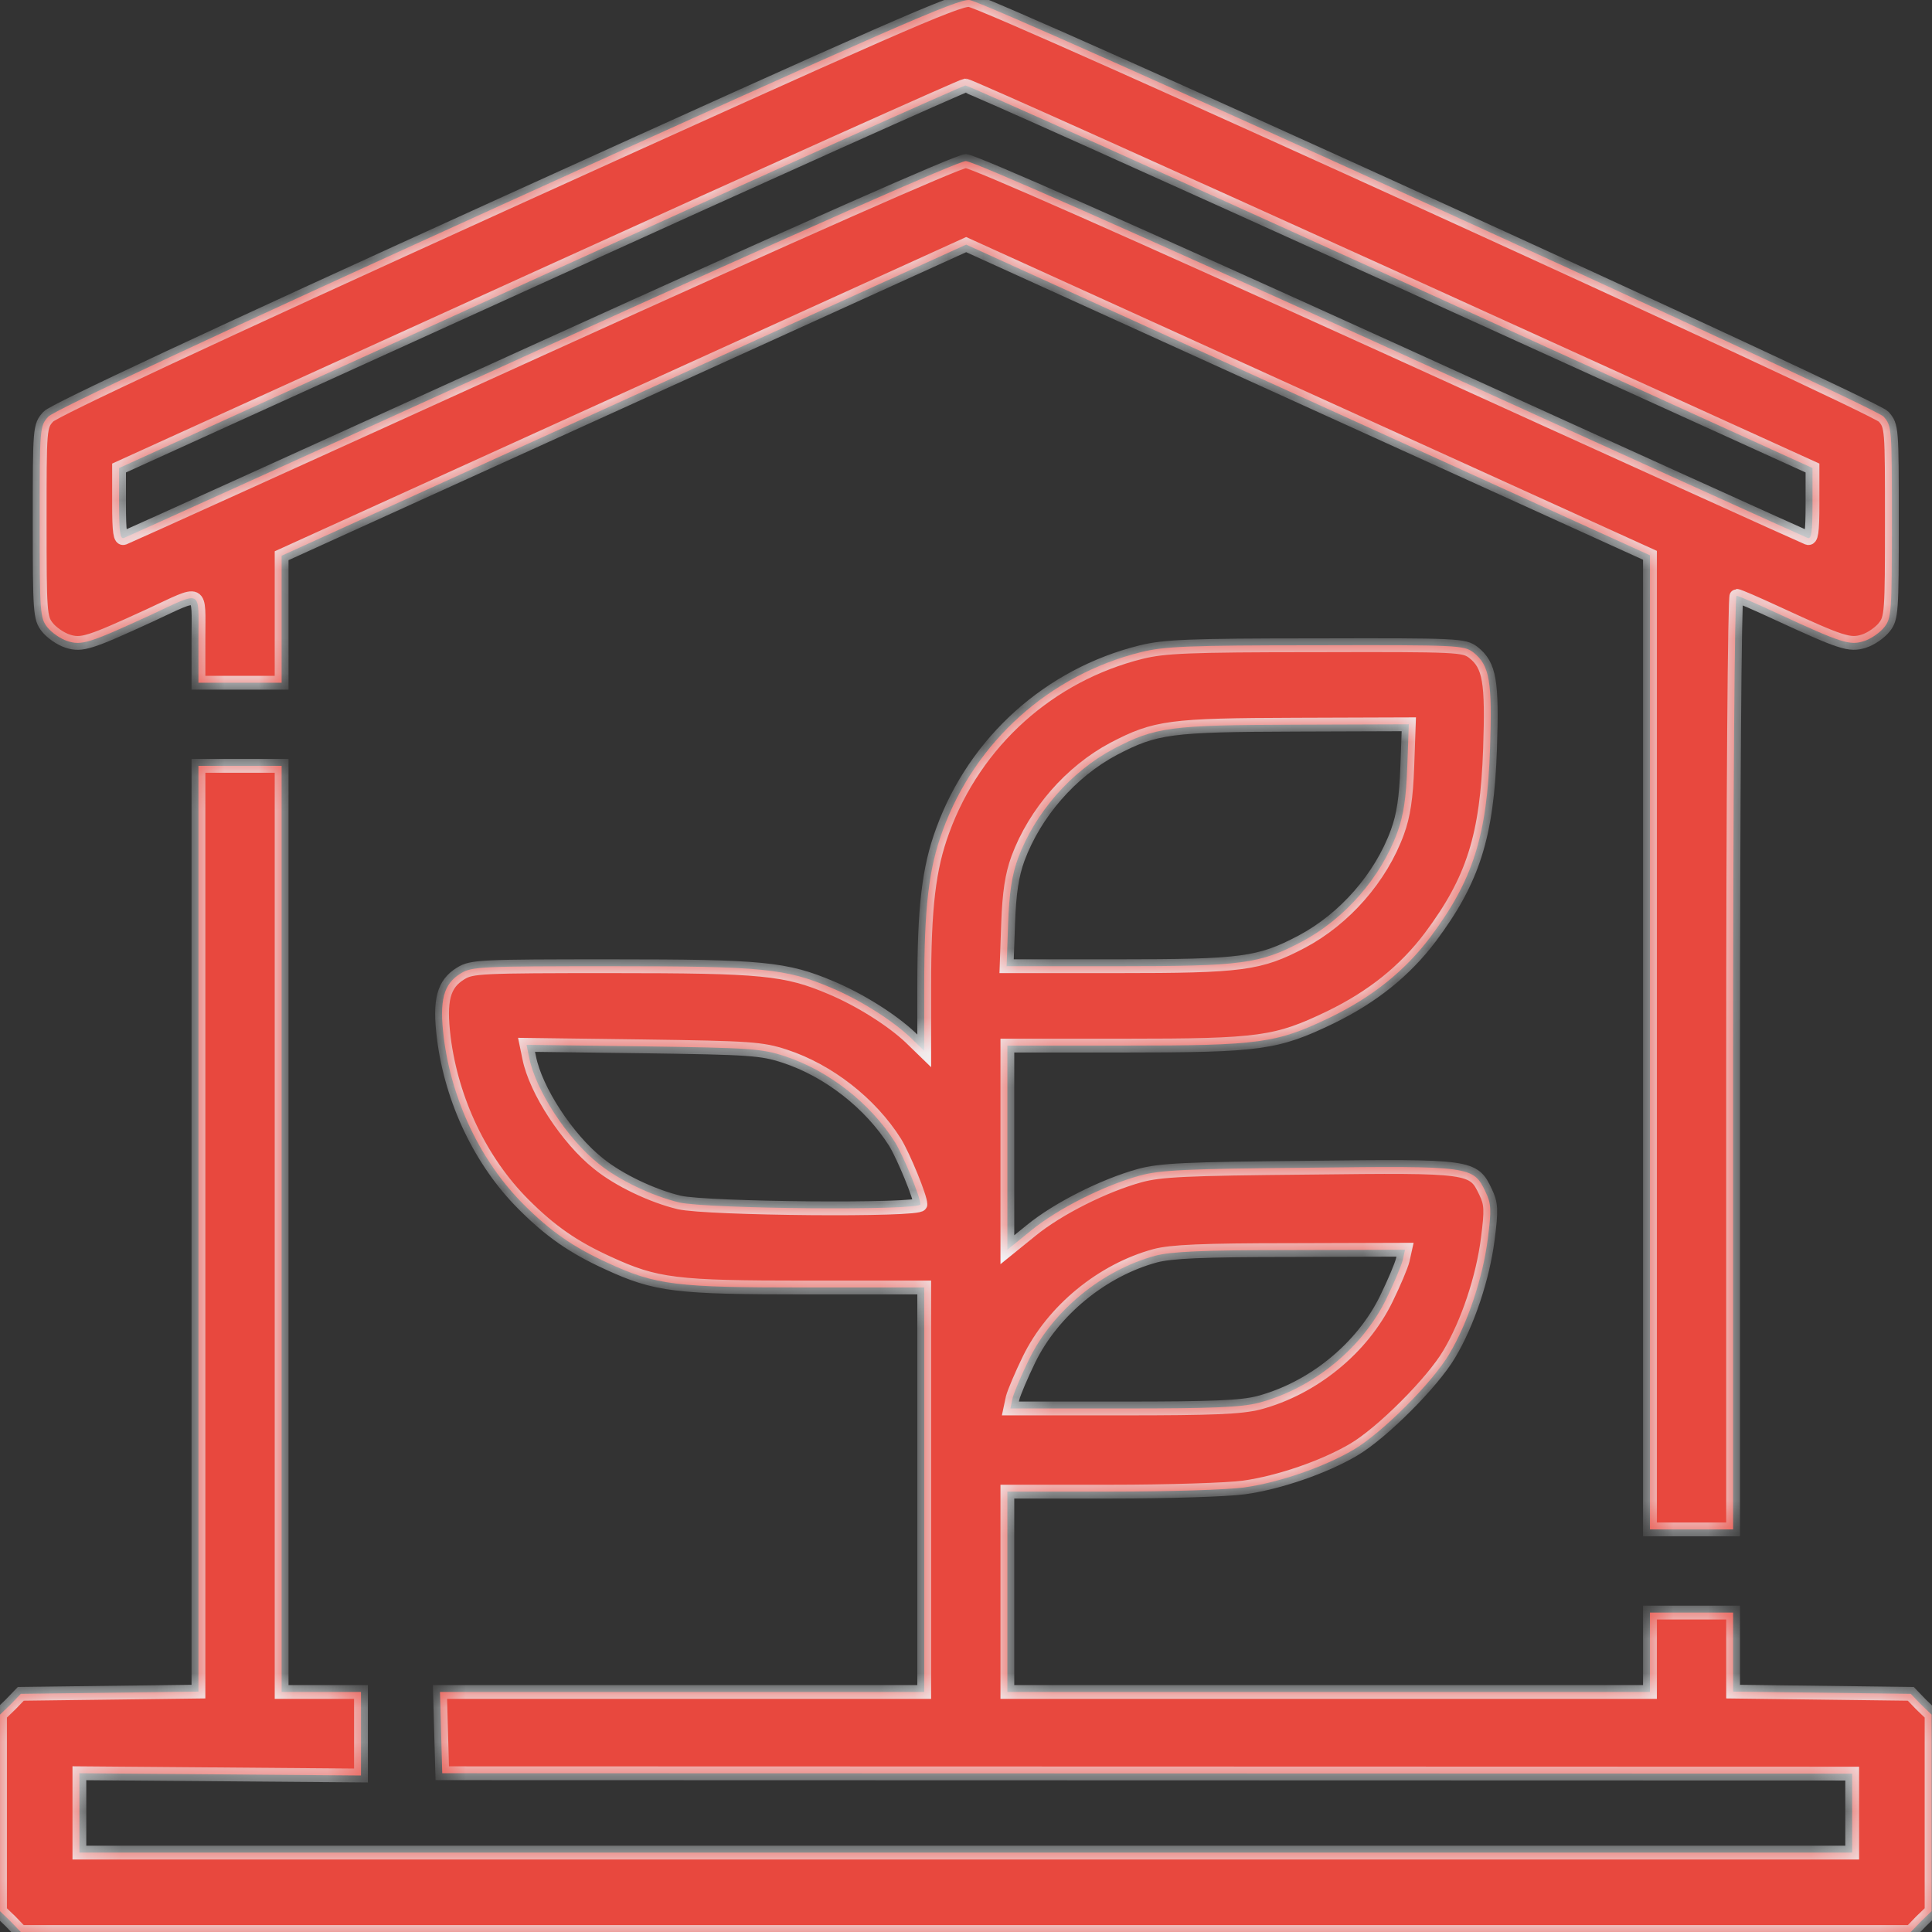
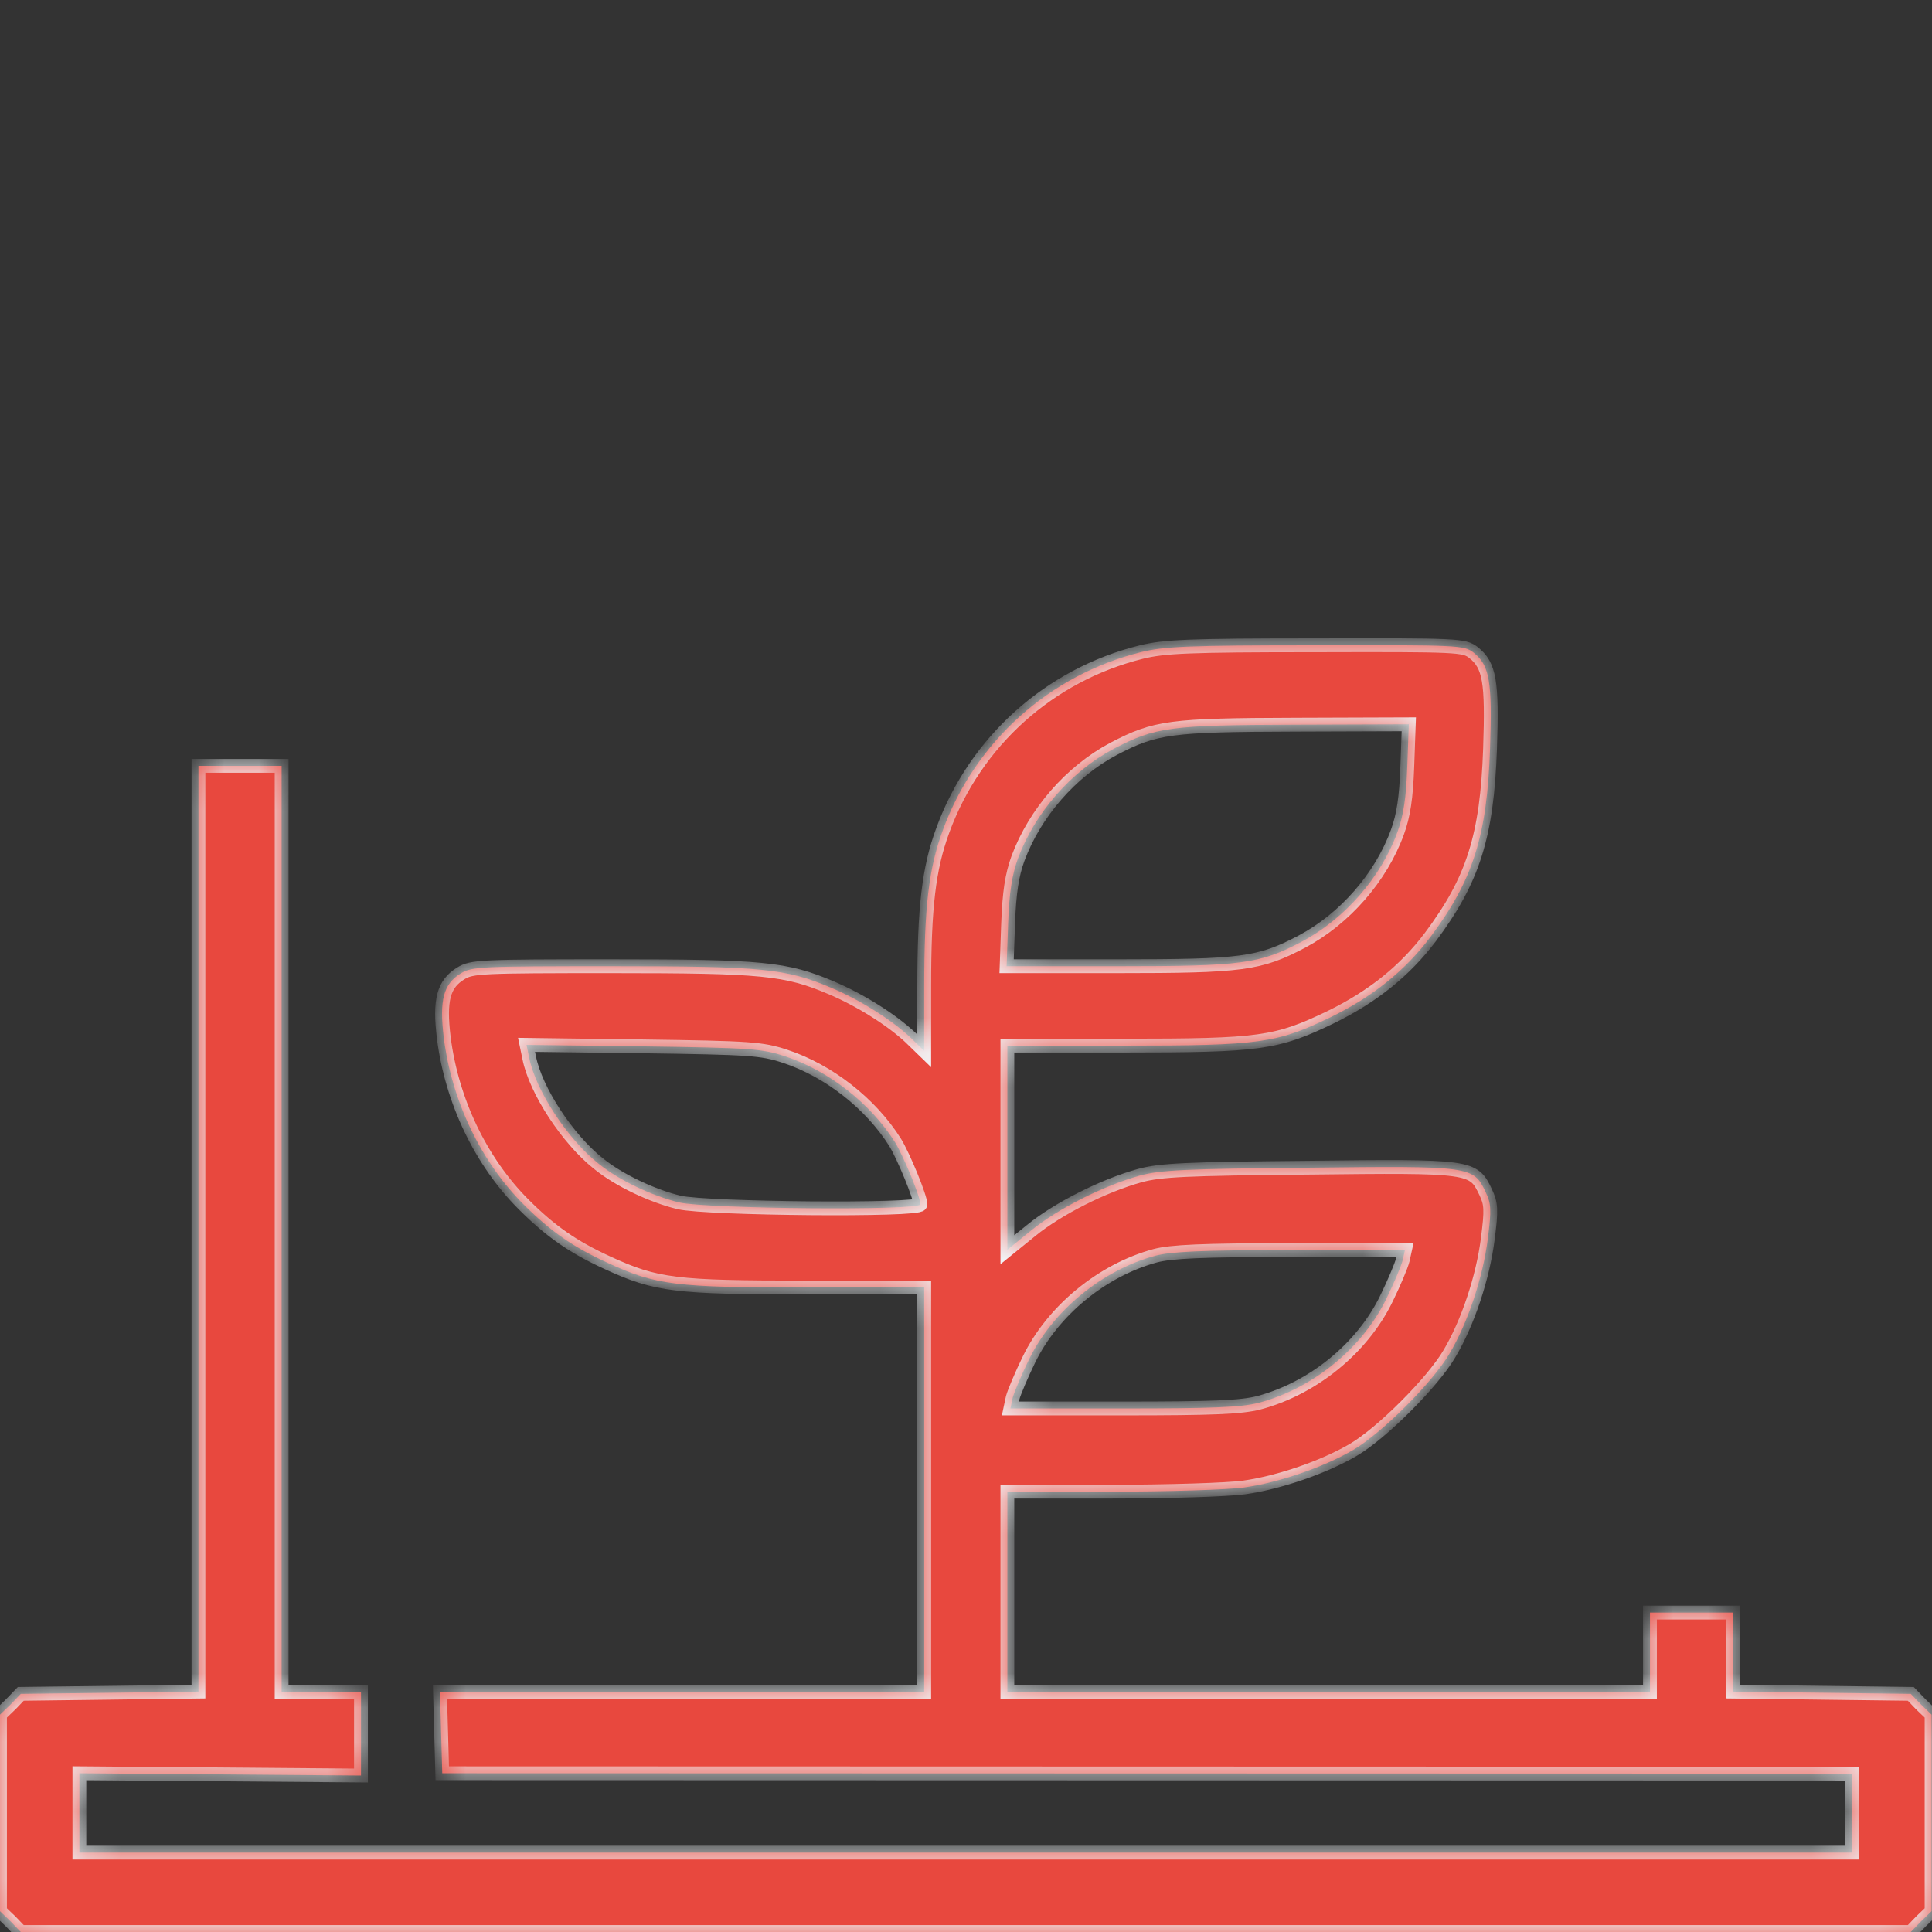
<svg xmlns="http://www.w3.org/2000/svg" width="56" height="56" viewBox="0 0 56 56" fill="none">
  <rect x="0" y="0" width="56" height="56" fill="#333333" stroke="none" />
  <mask id="path-1-inside-1_1_6" fill="white">
-     <path d="M14.682 5.874C6.168 9.742 1.556 11.9 1.402 12.075C1.15 12.349 1.15 12.404 1.15 15.121C1.15 17.74 1.161 17.915 1.37 18.178C1.49 18.332 1.753 18.518 1.961 18.584C2.367 18.715 2.597 18.638 4.339 17.839C5.895 17.116 5.752 17.05 5.752 18.518V19.789H8.163V16.108L28.005 7.09L47.825 16.096V44.331H50.235V30.8C50.235 23.142 50.279 17.269 50.334 17.269C50.389 17.269 50.915 17.499 51.506 17.773C53.38 18.638 53.61 18.715 54.026 18.584C54.234 18.518 54.498 18.332 54.618 18.178C54.826 17.915 54.837 17.74 54.837 15.121C54.837 12.404 54.837 12.349 54.596 12.075C54.289 11.747 28.695 0.078 28.103 0.001C27.775 -0.042 25.737 0.856 14.682 5.874ZM40.342 8.022L52.536 13.566V14.607C52.536 15.439 52.503 15.636 52.394 15.592C52.306 15.56 46.861 13.095 40.287 10.103C32.76 6.685 28.202 4.669 27.994 4.669C27.786 4.669 23.228 6.685 15.701 10.103C9.127 13.095 3.681 15.56 3.594 15.592C3.484 15.636 3.451 15.439 3.451 14.607V13.566L15.646 8.022C22.34 4.976 27.895 2.489 27.983 2.478C28.07 2.478 33.625 4.976 40.342 8.022Z" />
    <path d="M33.078 18.901C30.426 19.559 28.268 21.487 27.325 24.073C26.92 25.169 26.789 26.308 26.789 28.598V30.46L26.383 30.066C25.846 29.562 24.926 28.981 24.093 28.631C22.779 28.072 22.099 28.006 17.728 28.006C13.948 28.006 13.674 28.017 13.356 28.214C12.852 28.521 12.731 28.992 12.863 30.077C13.093 31.907 13.937 33.671 15.175 34.909C15.953 35.687 16.61 36.147 17.618 36.607C19.02 37.254 19.59 37.319 23.381 37.319H26.789V49.043H12.753L12.819 51.398L53.687 51.409V53.699H2.301V51.398L10.463 51.464V49.043H8.163V22.199H5.752V49.032L0.603 49.097L0.307 49.404L0 49.7V55.397L0.307 55.693L0.603 56H55.385L55.681 55.693L55.988 55.397V49.7L55.681 49.404L55.385 49.097L50.235 49.032V46.742H47.825V49.043H29.199V43.236H32.201C33.855 43.236 35.587 43.181 36.058 43.115C37.077 42.973 38.38 42.523 39.235 42.02C40.057 41.538 41.525 40.069 42.007 39.248C42.544 38.349 42.982 37.034 43.125 35.906C43.234 35.062 43.223 34.887 43.059 34.547C42.708 33.802 42.643 33.791 37.931 33.846C34.37 33.879 33.636 33.912 33.034 34.076C32.004 34.361 30.667 35.029 29.889 35.665L29.199 36.224V30.307H32.606C36.518 30.307 37 30.241 38.567 29.485C39.783 28.894 40.725 28.138 41.459 27.163C42.697 25.508 43.103 24.237 43.19 21.695C43.256 19.756 43.179 19.285 42.708 18.912C42.434 18.704 42.281 18.693 38.139 18.704C34.447 18.704 33.746 18.737 33.078 18.901ZM40.791 22.221C40.758 23.131 40.681 23.635 40.506 24.117C40.024 25.442 38.972 26.637 37.734 27.294C36.507 27.941 36.003 28.006 32.387 28.006H29.177L29.221 26.768C29.254 25.87 29.331 25.366 29.506 24.884C29.999 23.558 31.04 22.364 32.278 21.706C33.494 21.071 33.91 21.016 37.57 21.005L40.835 20.994L40.791 22.221ZM22.746 30.614C24.017 31.03 25.233 31.983 25.945 33.112C26.197 33.528 26.679 34.701 26.679 34.909C26.679 35.095 20.5 35.04 19.689 34.854C18.911 34.668 17.936 34.208 17.344 33.725C16.446 33.013 15.525 31.6 15.339 30.658L15.262 30.285L18.648 30.329C21.749 30.373 22.077 30.395 22.746 30.614ZM40.66 36.519C40.616 36.695 40.407 37.188 40.188 37.637C39.487 39.083 38.052 40.245 36.485 40.661C35.97 40.792 35.148 40.825 32.563 40.825H29.287L29.352 40.519C29.396 40.354 29.604 39.861 29.823 39.412C30.514 37.988 31.949 36.815 33.483 36.399C33.932 36.278 34.864 36.234 37.405 36.234L40.725 36.224L40.66 36.519Z" />
  </mask>
-   <path d="M14.682 5.874C6.168 9.742 1.556 11.9 1.402 12.075C1.15 12.349 1.15 12.404 1.15 15.121C1.15 17.74 1.161 17.915 1.37 18.178C1.49 18.332 1.753 18.518 1.961 18.584C2.367 18.715 2.597 18.638 4.339 17.839C5.895 17.116 5.752 17.05 5.752 18.518V19.789H8.163V16.108L28.005 7.09L47.825 16.096V44.331H50.235V30.8C50.235 23.142 50.279 17.269 50.334 17.269C50.389 17.269 50.915 17.499 51.506 17.773C53.38 18.638 53.61 18.715 54.026 18.584C54.234 18.518 54.498 18.332 54.618 18.178C54.826 17.915 54.837 17.74 54.837 15.121C54.837 12.404 54.837 12.349 54.596 12.075C54.289 11.747 28.695 0.078 28.103 0.001C27.775 -0.042 25.737 0.856 14.682 5.874ZM40.342 8.022L52.536 13.566V14.607C52.536 15.439 52.503 15.636 52.394 15.592C52.306 15.56 46.861 13.095 40.287 10.103C32.76 6.685 28.202 4.669 27.994 4.669C27.786 4.669 23.228 6.685 15.701 10.103C9.127 13.095 3.681 15.56 3.594 15.592C3.484 15.636 3.451 15.439 3.451 14.607V13.566L15.646 8.022C22.34 4.976 27.895 2.489 27.983 2.478C28.07 2.478 33.625 4.976 40.342 8.022Z" fill="#E8483E" />
  <path d="M33.078 18.901C30.426 19.559 28.268 21.487 27.325 24.073C26.92 25.169 26.789 26.308 26.789 28.598V30.46L26.383 30.066C25.846 29.562 24.926 28.981 24.093 28.631C22.779 28.072 22.099 28.006 17.728 28.006C13.948 28.006 13.674 28.017 13.356 28.214C12.852 28.521 12.731 28.992 12.863 30.077C13.093 31.907 13.937 33.671 15.175 34.909C15.953 35.687 16.61 36.147 17.618 36.607C19.02 37.254 19.59 37.319 23.381 37.319H26.789V49.043H12.753L12.819 51.398L53.687 51.409V53.699H2.301V51.398L10.463 51.464V49.043H8.163V22.199H5.752V49.032L0.603 49.097L0.307 49.404L0 49.7V55.397L0.307 55.693L0.603 56H55.385L55.681 55.693L55.988 55.397V49.7L55.681 49.404L55.385 49.097L50.235 49.032V46.742H47.825V49.043H29.199V43.236H32.201C33.855 43.236 35.587 43.181 36.058 43.115C37.077 42.973 38.38 42.523 39.235 42.02C40.057 41.538 41.525 40.069 42.007 39.248C42.544 38.349 42.982 37.034 43.125 35.906C43.234 35.062 43.223 34.887 43.059 34.547C42.708 33.802 42.643 33.791 37.931 33.846C34.37 33.879 33.636 33.912 33.034 34.076C32.004 34.361 30.667 35.029 29.889 35.665L29.199 36.224V30.307H32.606C36.518 30.307 37 30.241 38.567 29.485C39.783 28.894 40.725 28.138 41.459 27.163C42.697 25.508 43.103 24.237 43.19 21.695C43.256 19.756 43.179 19.285 42.708 18.912C42.434 18.704 42.281 18.693 38.139 18.704C34.447 18.704 33.746 18.737 33.078 18.901ZM40.791 22.221C40.758 23.131 40.681 23.635 40.506 24.117C40.024 25.442 38.972 26.637 37.734 27.294C36.507 27.941 36.003 28.006 32.387 28.006H29.177L29.221 26.768C29.254 25.87 29.331 25.366 29.506 24.884C29.999 23.558 31.04 22.364 32.278 21.706C33.494 21.071 33.91 21.016 37.57 21.005L40.835 20.994L40.791 22.221ZM22.746 30.614C24.017 31.03 25.233 31.983 25.945 33.112C26.197 33.528 26.679 34.701 26.679 34.909C26.679 35.095 20.5 35.04 19.689 34.854C18.911 34.668 17.936 34.208 17.344 33.725C16.446 33.013 15.525 31.6 15.339 30.658L15.262 30.285L18.648 30.329C21.749 30.373 22.077 30.395 22.746 30.614ZM40.66 36.519C40.616 36.695 40.407 37.188 40.188 37.637C39.487 39.083 38.052 40.245 36.485 40.661C35.97 40.792 35.148 40.825 32.563 40.825H29.287L29.352 40.519C29.396 40.354 29.604 39.861 29.823 39.412C30.514 37.988 31.949 36.815 33.483 36.399C33.932 36.278 34.864 36.234 37.405 36.234L40.725 36.224L40.66 36.519Z" fill="#E8483E" />
-   <path d="M14.682 5.874C6.168 9.742 1.556 11.9 1.402 12.075C1.15 12.349 1.15 12.404 1.15 15.121C1.15 17.74 1.161 17.915 1.37 18.178C1.49 18.332 1.753 18.518 1.961 18.584C2.367 18.715 2.597 18.638 4.339 17.839C5.895 17.116 5.752 17.05 5.752 18.518V19.789H8.163V16.108L28.005 7.09L47.825 16.096V44.331H50.235V30.8C50.235 23.142 50.279 17.269 50.334 17.269C50.389 17.269 50.915 17.499 51.506 17.773C53.38 18.638 53.61 18.715 54.026 18.584C54.234 18.518 54.498 18.332 54.618 18.178C54.826 17.915 54.837 17.74 54.837 15.121C54.837 12.404 54.837 12.349 54.596 12.075C54.289 11.747 28.695 0.078 28.103 0.001C27.775 -0.042 25.737 0.856 14.682 5.874ZM40.342 8.022L52.536 13.566V14.607C52.536 15.439 52.503 15.636 52.394 15.592C52.306 15.56 46.861 13.095 40.287 10.103C32.76 6.685 28.202 4.669 27.994 4.669C27.786 4.669 23.228 6.685 15.701 10.103C9.127 13.095 3.681 15.56 3.594 15.592C3.484 15.636 3.451 15.439 3.451 14.607V13.566L15.646 8.022C22.34 4.976 27.895 2.489 27.983 2.478C28.07 2.478 33.625 4.976 40.342 8.022Z" stroke="#F2F6F9" stroke-width="0.4" mask="url(#path-1-inside-1_1_6)" />
  <path d="M33.078 18.901C30.426 19.559 28.268 21.487 27.325 24.073C26.92 25.169 26.789 26.308 26.789 28.598V30.46L26.383 30.066C25.846 29.562 24.926 28.981 24.093 28.631C22.779 28.072 22.099 28.006 17.728 28.006C13.948 28.006 13.674 28.017 13.356 28.214C12.852 28.521 12.731 28.992 12.863 30.077C13.093 31.907 13.937 33.671 15.175 34.909C15.953 35.687 16.61 36.147 17.618 36.607C19.02 37.254 19.59 37.319 23.381 37.319H26.789V49.043H12.753L12.819 51.398L53.687 51.409V53.699H2.301V51.398L10.463 51.464V49.043H8.163V22.199H5.752V49.032L0.603 49.097L0.307 49.404L0 49.7V55.397L0.307 55.693L0.603 56H55.385L55.681 55.693L55.988 55.397V49.7L55.681 49.404L55.385 49.097L50.235 49.032V46.742H47.825V49.043H29.199V43.236H32.201C33.855 43.236 35.587 43.181 36.058 43.115C37.077 42.973 38.38 42.523 39.235 42.02C40.057 41.538 41.525 40.069 42.007 39.248C42.544 38.349 42.982 37.034 43.125 35.906C43.234 35.062 43.223 34.887 43.059 34.547C42.708 33.802 42.643 33.791 37.931 33.846C34.37 33.879 33.636 33.912 33.034 34.076C32.004 34.361 30.667 35.029 29.889 35.665L29.199 36.224V30.307H32.606C36.518 30.307 37 30.241 38.567 29.485C39.783 28.894 40.725 28.138 41.459 27.163C42.697 25.508 43.103 24.237 43.19 21.695C43.256 19.756 43.179 19.285 42.708 18.912C42.434 18.704 42.281 18.693 38.139 18.704C34.447 18.704 33.746 18.737 33.078 18.901ZM40.791 22.221C40.758 23.131 40.681 23.635 40.506 24.117C40.024 25.442 38.972 26.637 37.734 27.294C36.507 27.941 36.003 28.006 32.387 28.006H29.177L29.221 26.768C29.254 25.87 29.331 25.366 29.506 24.884C29.999 23.558 31.04 22.364 32.278 21.706C33.494 21.071 33.91 21.016 37.57 21.005L40.835 20.994L40.791 22.221ZM22.746 30.614C24.017 31.03 25.233 31.983 25.945 33.112C26.197 33.528 26.679 34.701 26.679 34.909C26.679 35.095 20.5 35.04 19.689 34.854C18.911 34.668 17.936 34.208 17.344 33.725C16.446 33.013 15.525 31.6 15.339 30.658L15.262 30.285L18.648 30.329C21.749 30.373 22.077 30.395 22.746 30.614ZM40.66 36.519C40.616 36.695 40.407 37.188 40.188 37.637C39.487 39.083 38.052 40.245 36.485 40.661C35.97 40.792 35.148 40.825 32.563 40.825H29.287L29.352 40.519C29.396 40.354 29.604 39.861 29.823 39.412C30.514 37.988 31.949 36.815 33.483 36.399C33.932 36.278 34.864 36.234 37.405 36.234L40.725 36.224L40.66 36.519Z" stroke="#F2F6F9" stroke-width="0.4" mask="url(#path-1-inside-1_1_6)" />
</svg>